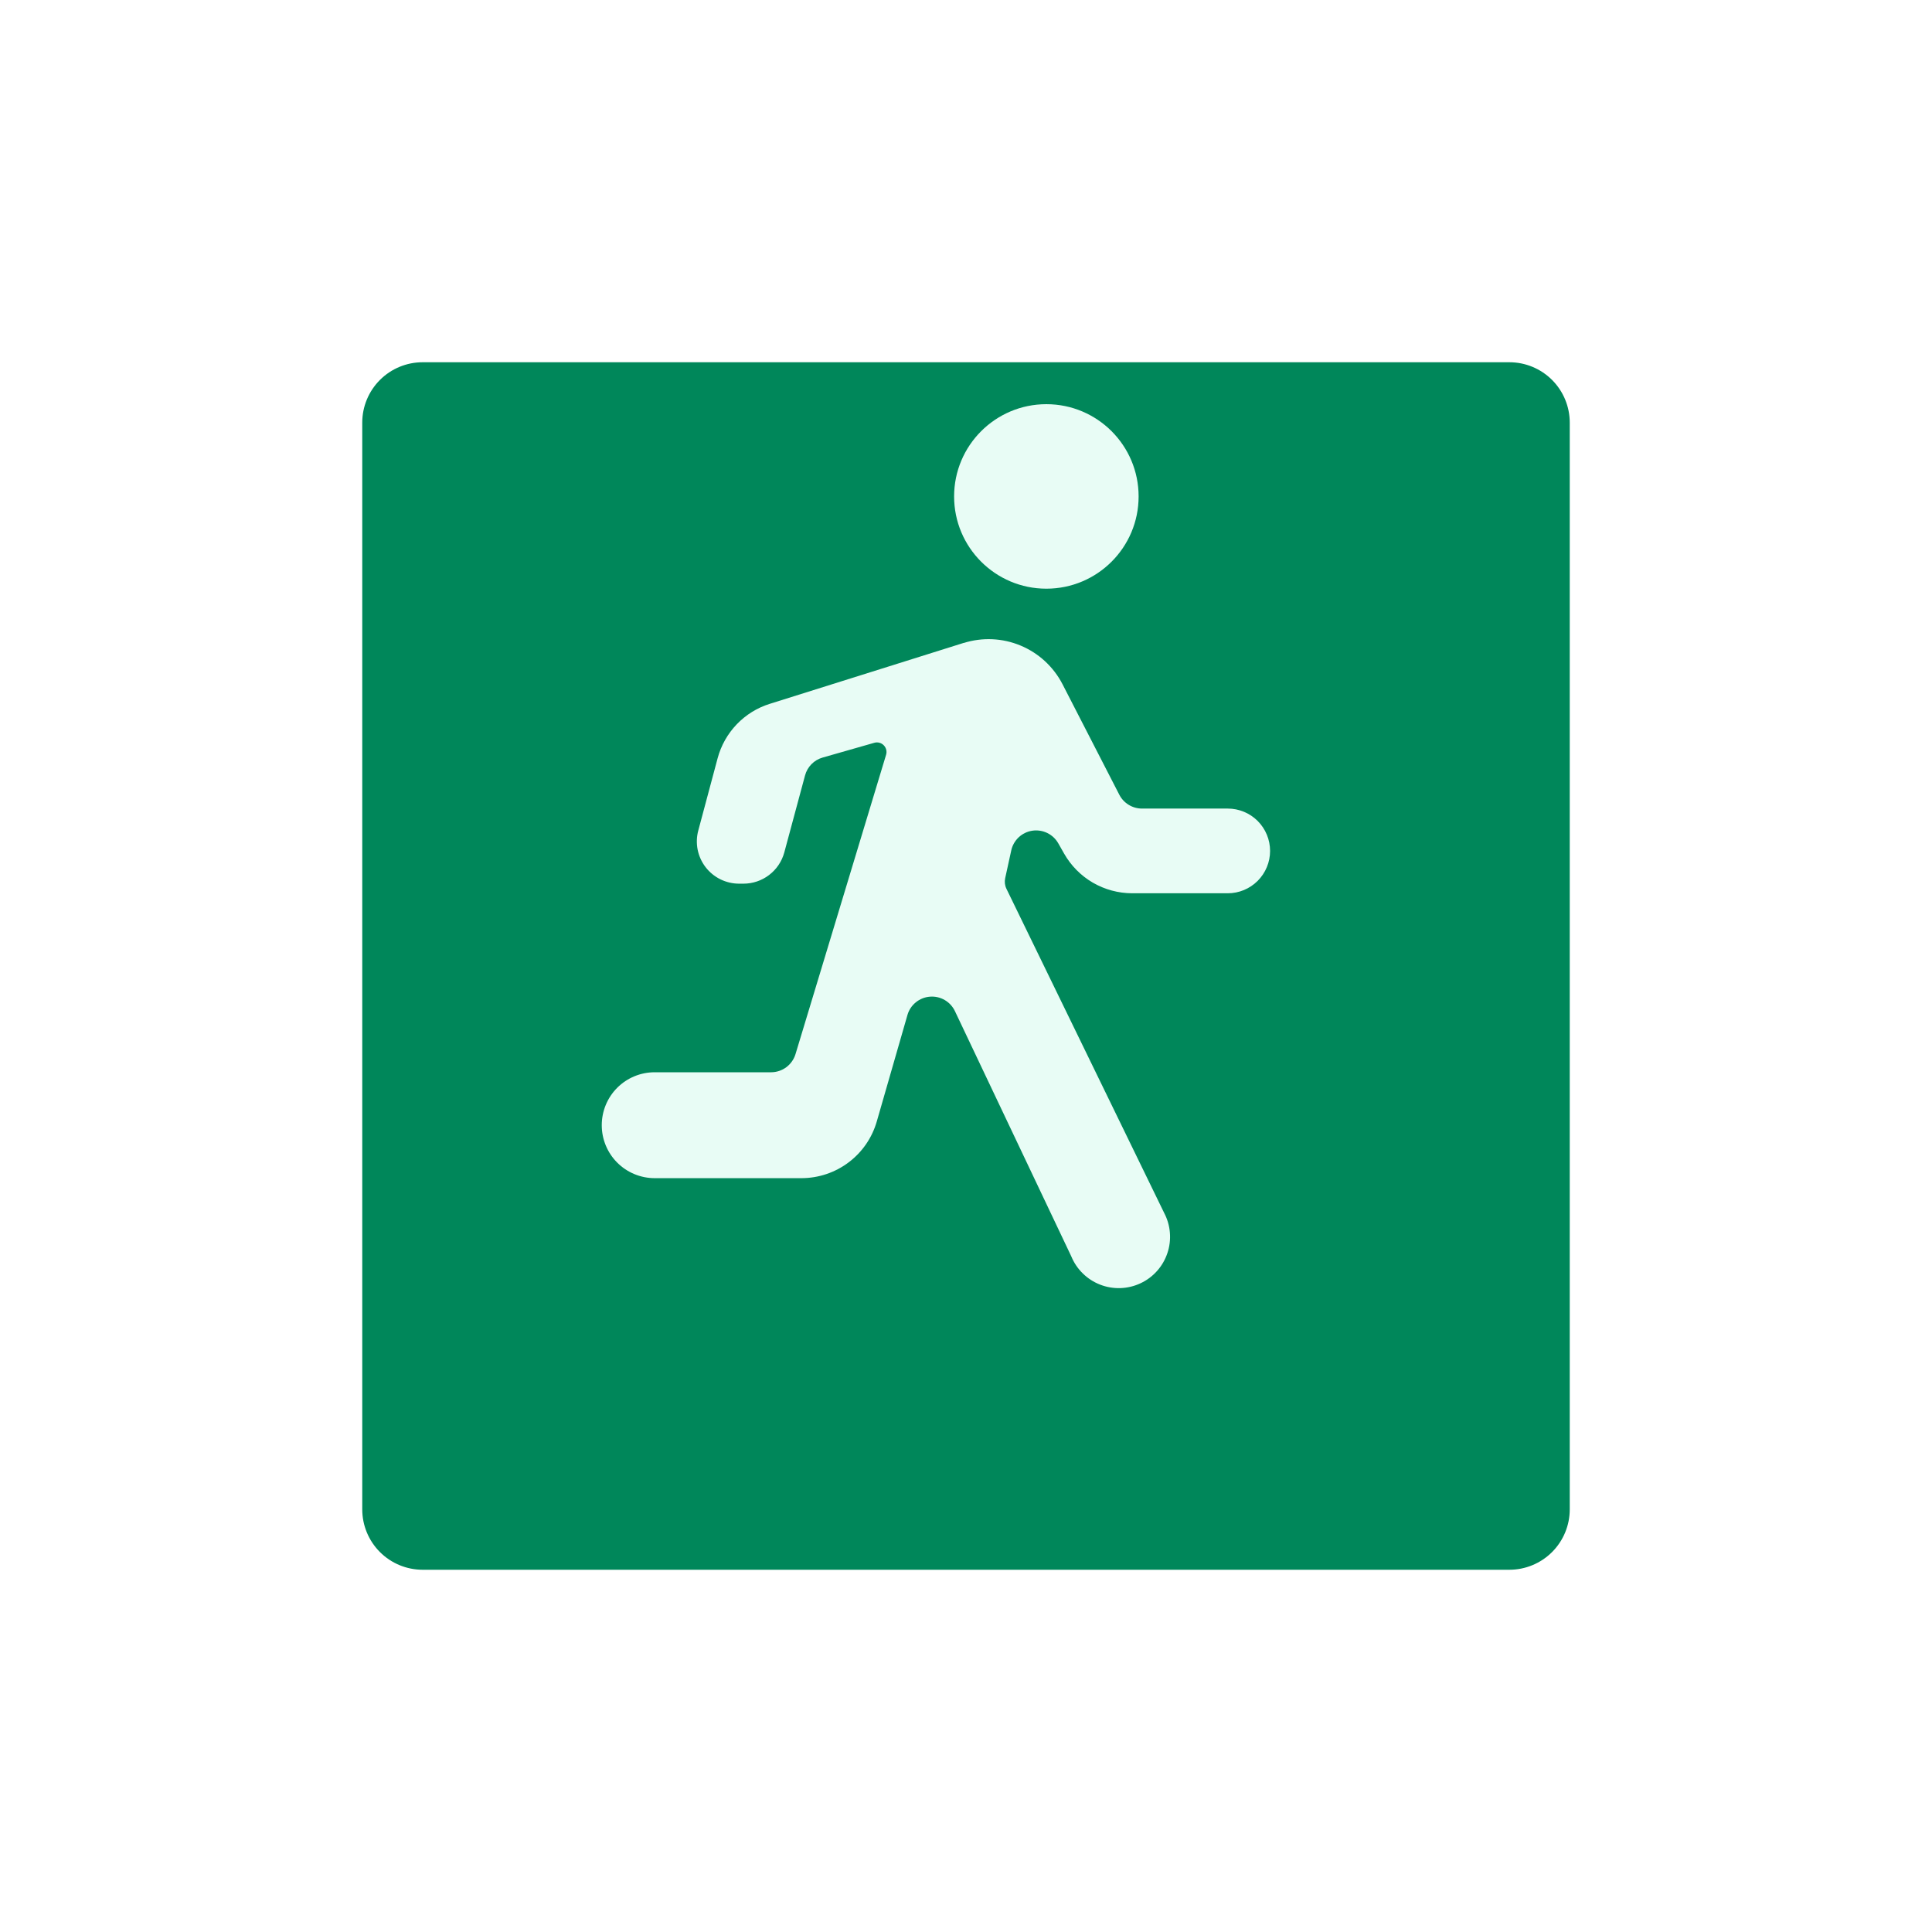
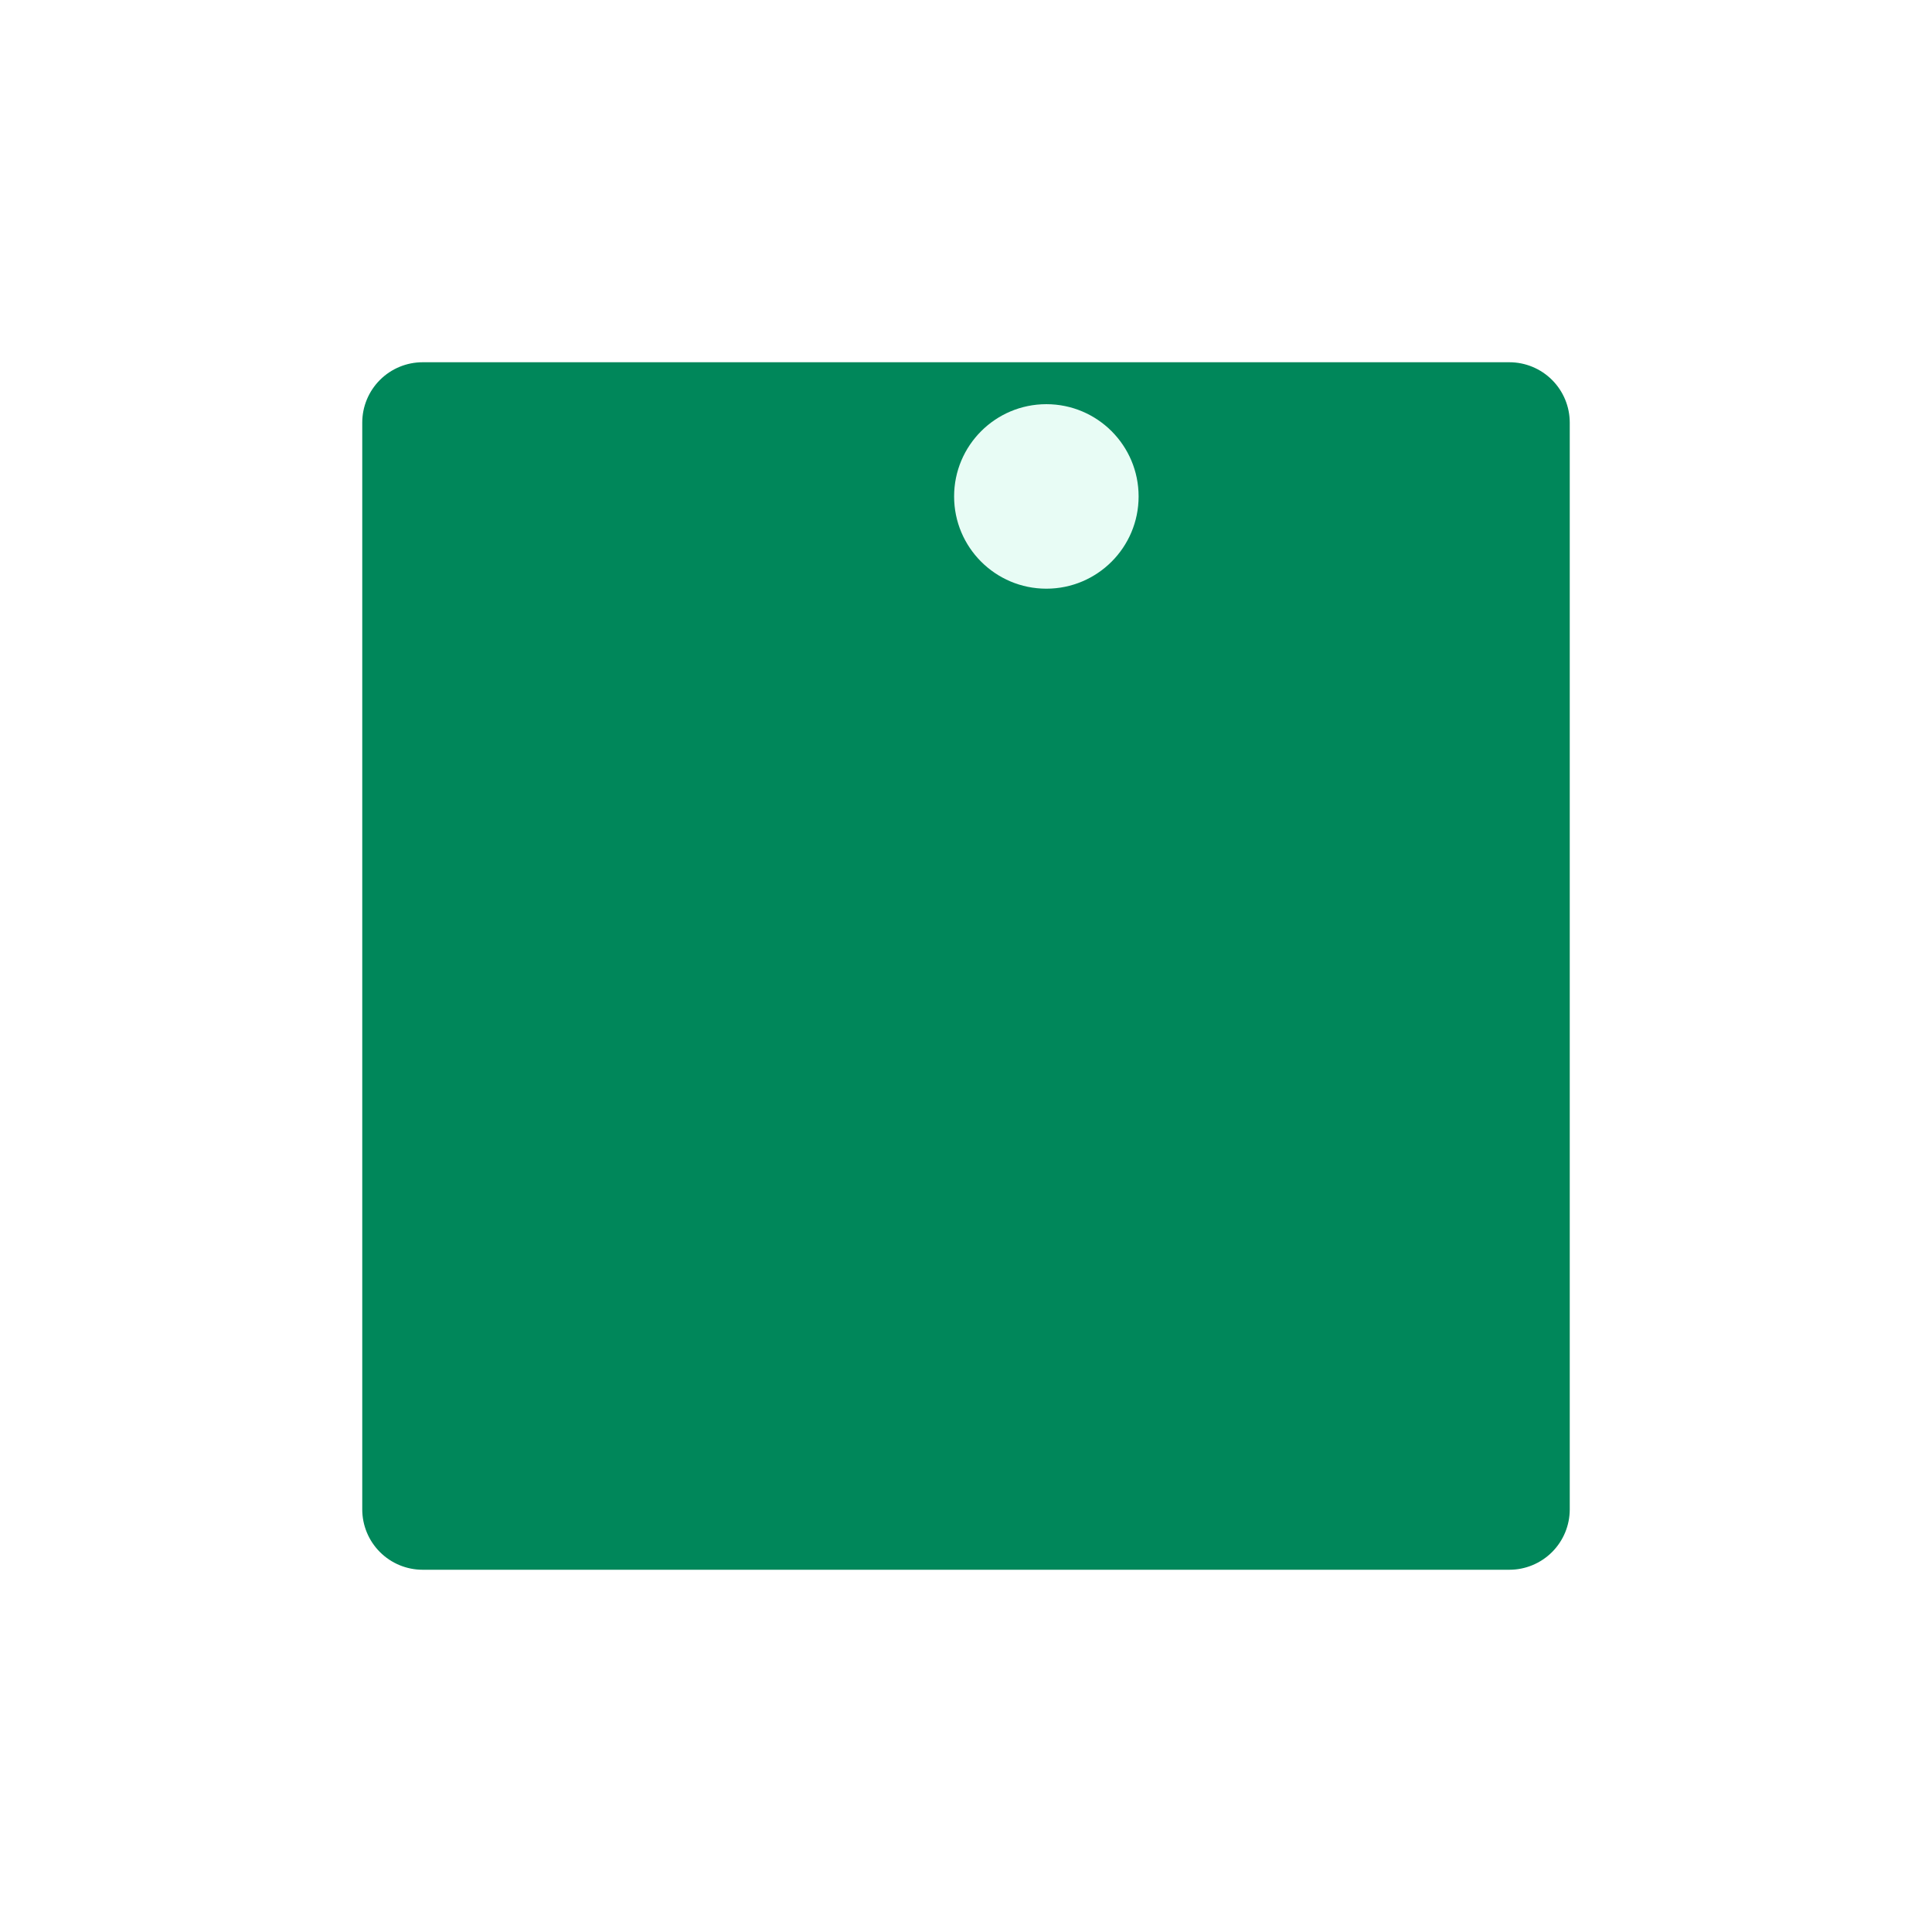
<svg xmlns="http://www.w3.org/2000/svg" width="64" height="64" viewBox="0 0 64 64" fill="none">
  <g filter="url(#filter0_d_117_1498)">
    <path d="M14 8H50C50.53 8 51.039 8.211 51.414 8.586C51.789 8.961 52 9.47 52 10V46C52 46.53 51.789 47.039 51.414 47.414C51.039 47.789 50.53 48 50 48H14C13.47 48 12.961 47.789 12.586 47.414C12.211 47.039 12 46.53 12 46V10C12 9.47 12.211 8.961 12.586 8.586C12.961 8.211 13.47 8 14 8Z" fill="#00875A" />
  </g>
  <path d="M34.662 19.501C36.35 19.501 37.718 18.133 37.718 16.445C37.718 14.757 36.35 13.389 34.662 13.389C32.975 13.389 31.606 14.757 31.606 16.445C31.606 18.133 32.975 19.501 34.662 19.501Z" fill="#E8FCF5" />
-   <path d="M31.923 21.297L25.501 23.315C25.084 23.445 24.708 23.678 24.406 23.993C24.104 24.308 23.886 24.694 23.773 25.115L23.133 27.507C23.076 27.714 23.069 27.933 23.11 28.144C23.152 28.355 23.242 28.554 23.373 28.725C23.504 28.896 23.673 29.034 23.866 29.129C24.06 29.224 24.272 29.273 24.488 29.273H24.625C24.933 29.273 25.232 29.173 25.477 28.986C25.722 28.8 25.899 28.538 25.98 28.241L26.668 25.687C26.706 25.546 26.779 25.418 26.881 25.314C26.983 25.21 27.111 25.135 27.251 25.095L28.962 24.606C29.017 24.59 29.075 24.589 29.13 24.604C29.186 24.618 29.236 24.648 29.276 24.689C29.316 24.73 29.344 24.781 29.358 24.837C29.371 24.893 29.369 24.951 29.352 25.006L26.352 34.92C26.299 35.093 26.192 35.245 26.047 35.353C25.901 35.461 25.725 35.52 25.544 35.52H21.688C21.222 35.52 20.776 35.704 20.447 36.033C20.118 36.362 19.934 36.808 19.934 37.274C19.934 37.739 20.118 38.185 20.447 38.514C20.776 38.843 21.222 39.028 21.688 39.028H26.556C27.119 39.026 27.668 38.842 28.117 38.501C28.567 38.161 28.893 37.683 29.047 37.141L30.06 33.624C30.107 33.458 30.204 33.311 30.338 33.203C30.471 33.094 30.634 33.029 30.806 33.016C30.978 33.002 31.149 33.042 31.298 33.129C31.446 33.216 31.564 33.346 31.637 33.503L35.489 41.621C35.576 41.833 35.706 42.026 35.871 42.186C36.035 42.347 36.23 42.473 36.445 42.556C36.659 42.639 36.888 42.678 37.118 42.67C37.347 42.662 37.573 42.608 37.781 42.51C37.99 42.413 38.176 42.274 38.329 42.102C38.482 41.931 38.598 41.73 38.671 41.512C38.745 41.294 38.773 41.063 38.754 40.834C38.736 40.605 38.671 40.382 38.564 40.179L33.339 29.441C33.286 29.331 33.272 29.208 33.298 29.09L33.498 28.176C33.533 28.008 33.62 27.856 33.744 27.738C33.869 27.621 34.026 27.544 34.196 27.518C34.365 27.493 34.538 27.519 34.692 27.594C34.846 27.669 34.973 27.788 35.058 27.938L35.248 28.273C35.474 28.672 35.802 29.005 36.198 29.237C36.595 29.468 37.046 29.59 37.506 29.591H40.67C41.042 29.591 41.398 29.443 41.662 29.18C41.925 28.916 42.073 28.56 42.073 28.188C42.073 27.816 41.925 27.459 41.662 27.195C41.398 26.932 41.042 26.785 40.67 26.785H37.83C37.674 26.785 37.522 26.742 37.39 26.661C37.257 26.58 37.15 26.465 37.079 26.327L35.199 22.669C34.901 22.091 34.41 21.636 33.81 21.386C33.21 21.135 32.541 21.105 31.922 21.3L31.923 21.297Z" fill="#E8FCF5" />
  <defs>
    <filter id="filter0_d_117_1498" x="4" y="4" width="56" height="56" filterUnits="userSpaceOnUse" color-interpolation-filters="sRGB">
      <feFlood flood-opacity="0" result="BackgroundImageFix" />
      <feColorMatrix in="SourceAlpha" type="matrix" values="0 0 0 0 0 0 0 0 0 0 0 0 0 0 0 0 0 0 127 0" result="hardAlpha" />
      <feOffset dy="4" />
      <feGaussianBlur stdDeviation="4" />
      <feColorMatrix type="matrix" values="0 0 0 0 0 0 0 0 0 0.533 0 0 0 0 0.353 0 0 0 0.161 0" />
      <feBlend mode="normal" in2="BackgroundImageFix" result="effect1_dropShadow_117_1498" />
      <feBlend mode="normal" in="SourceGraphic" in2="effect1_dropShadow_117_1498" result="shape" />
    </filter>
  </defs>
</svg>